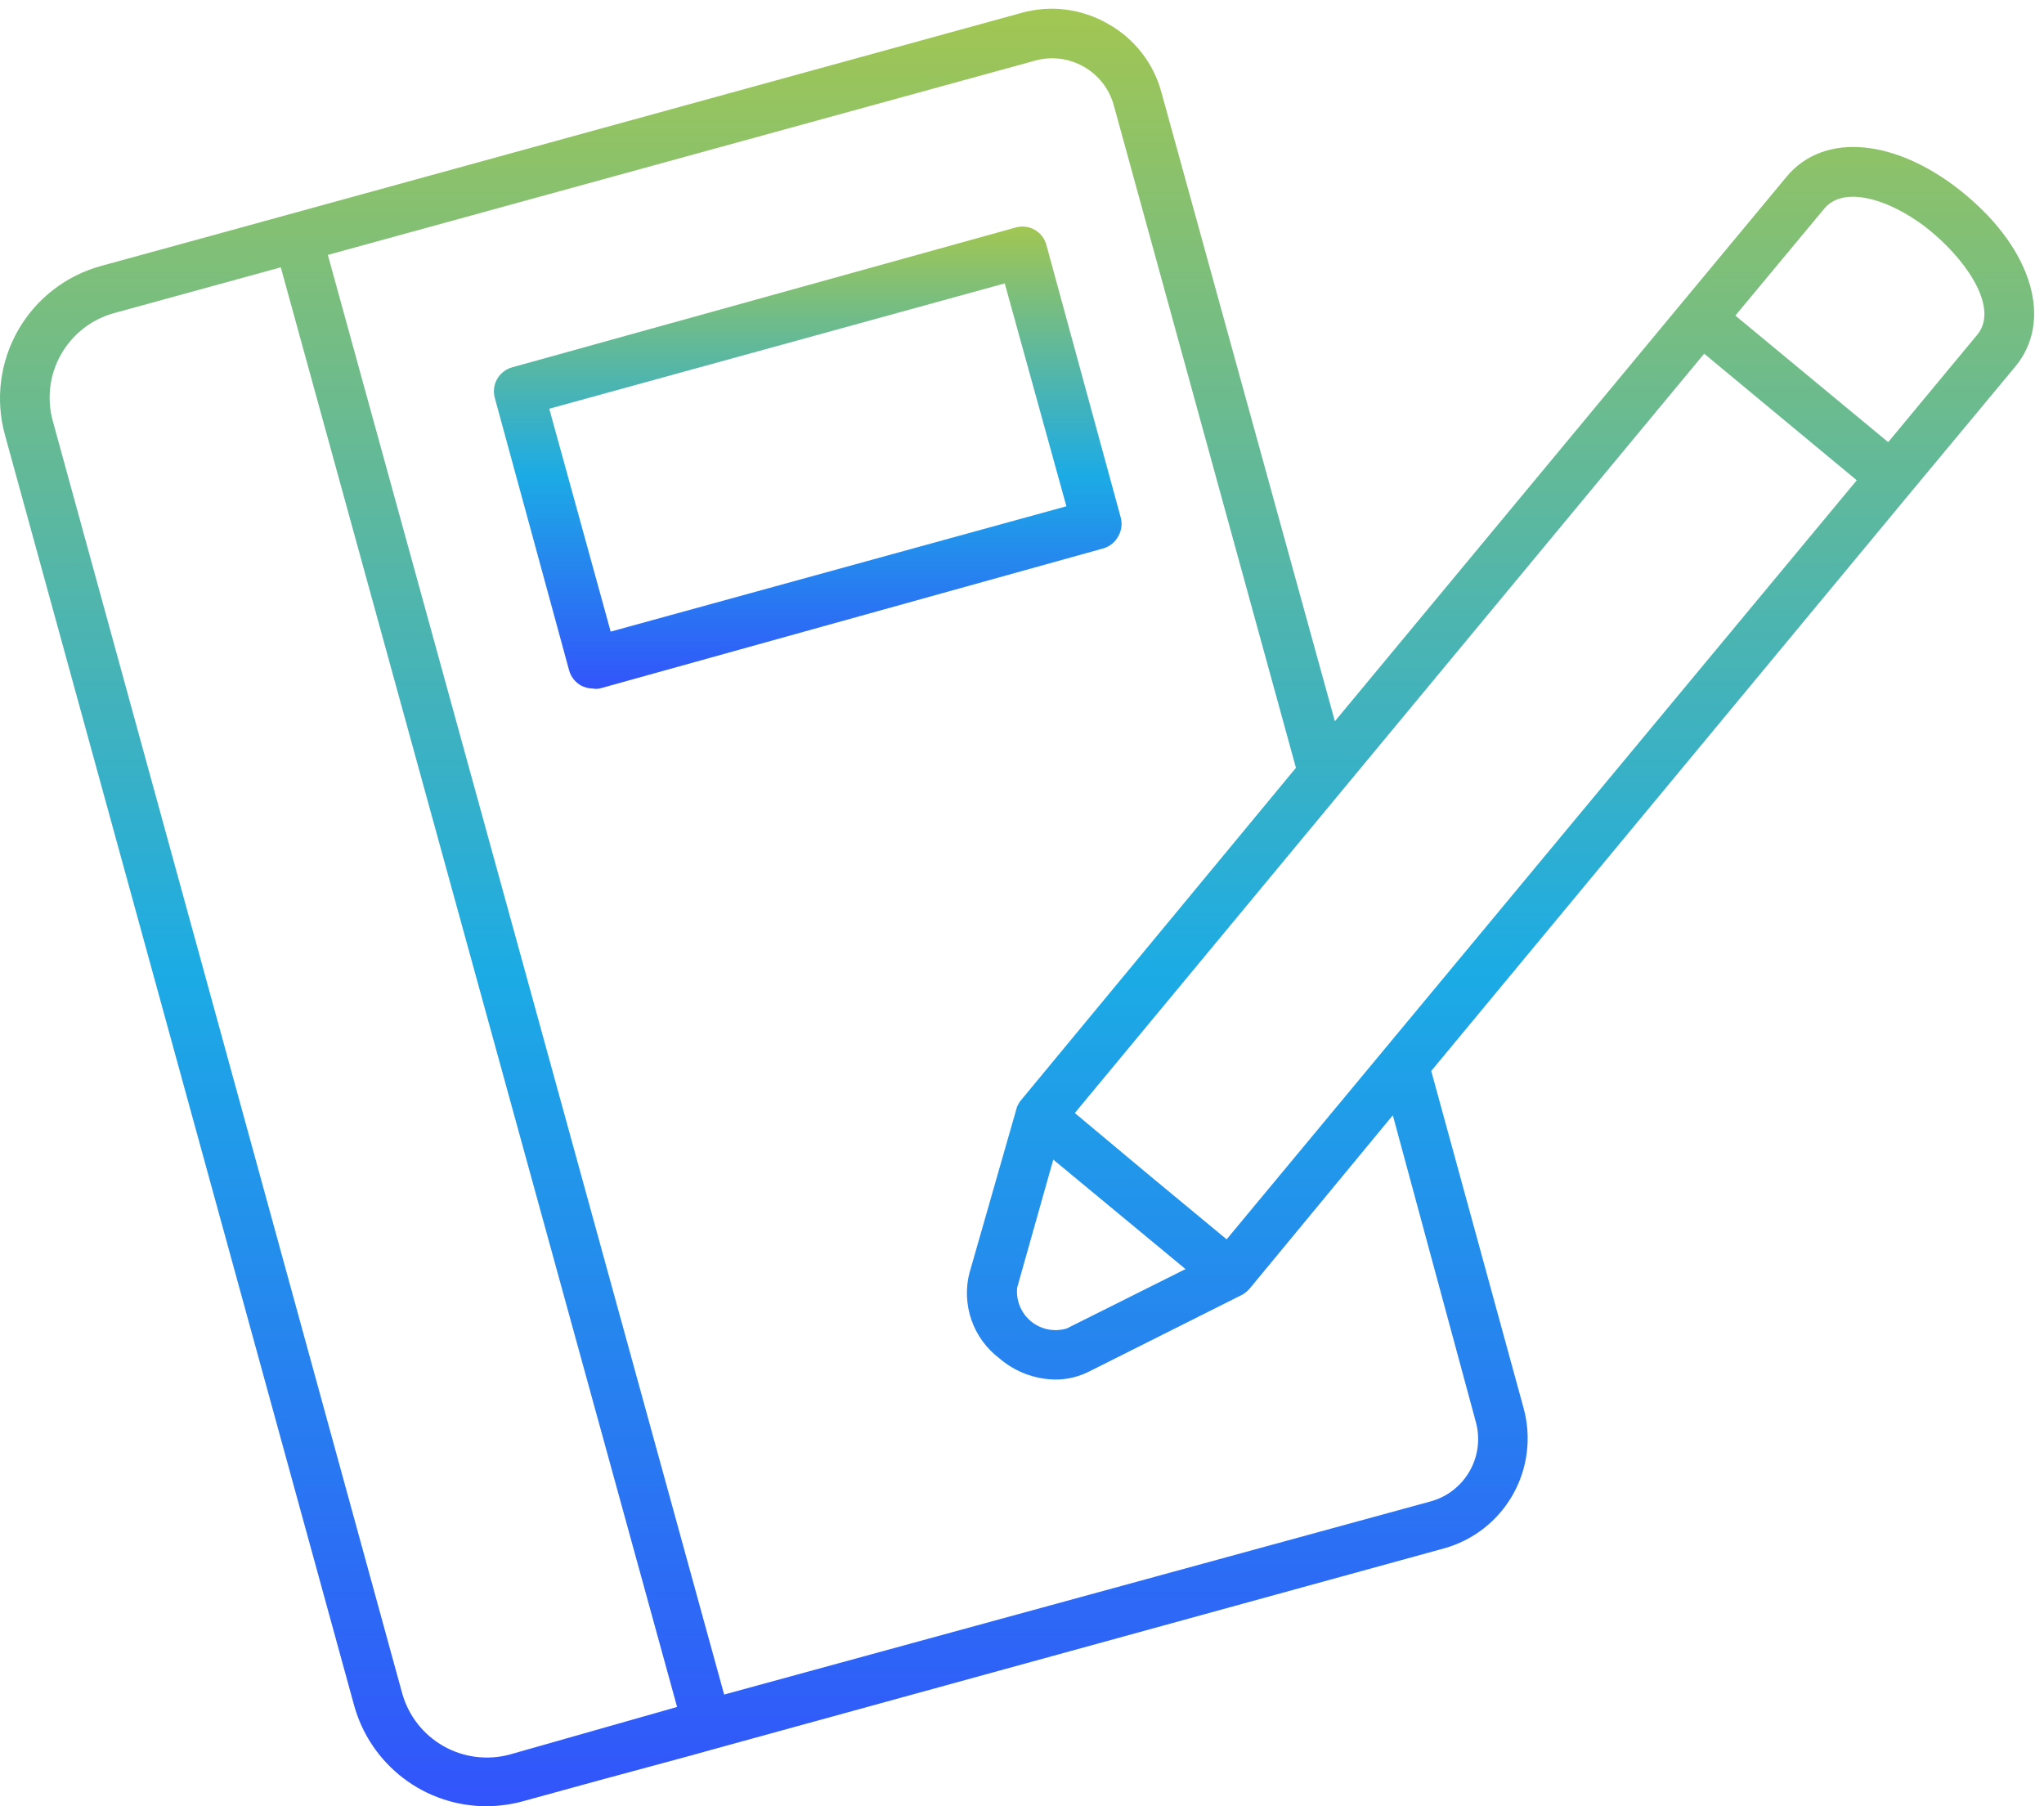
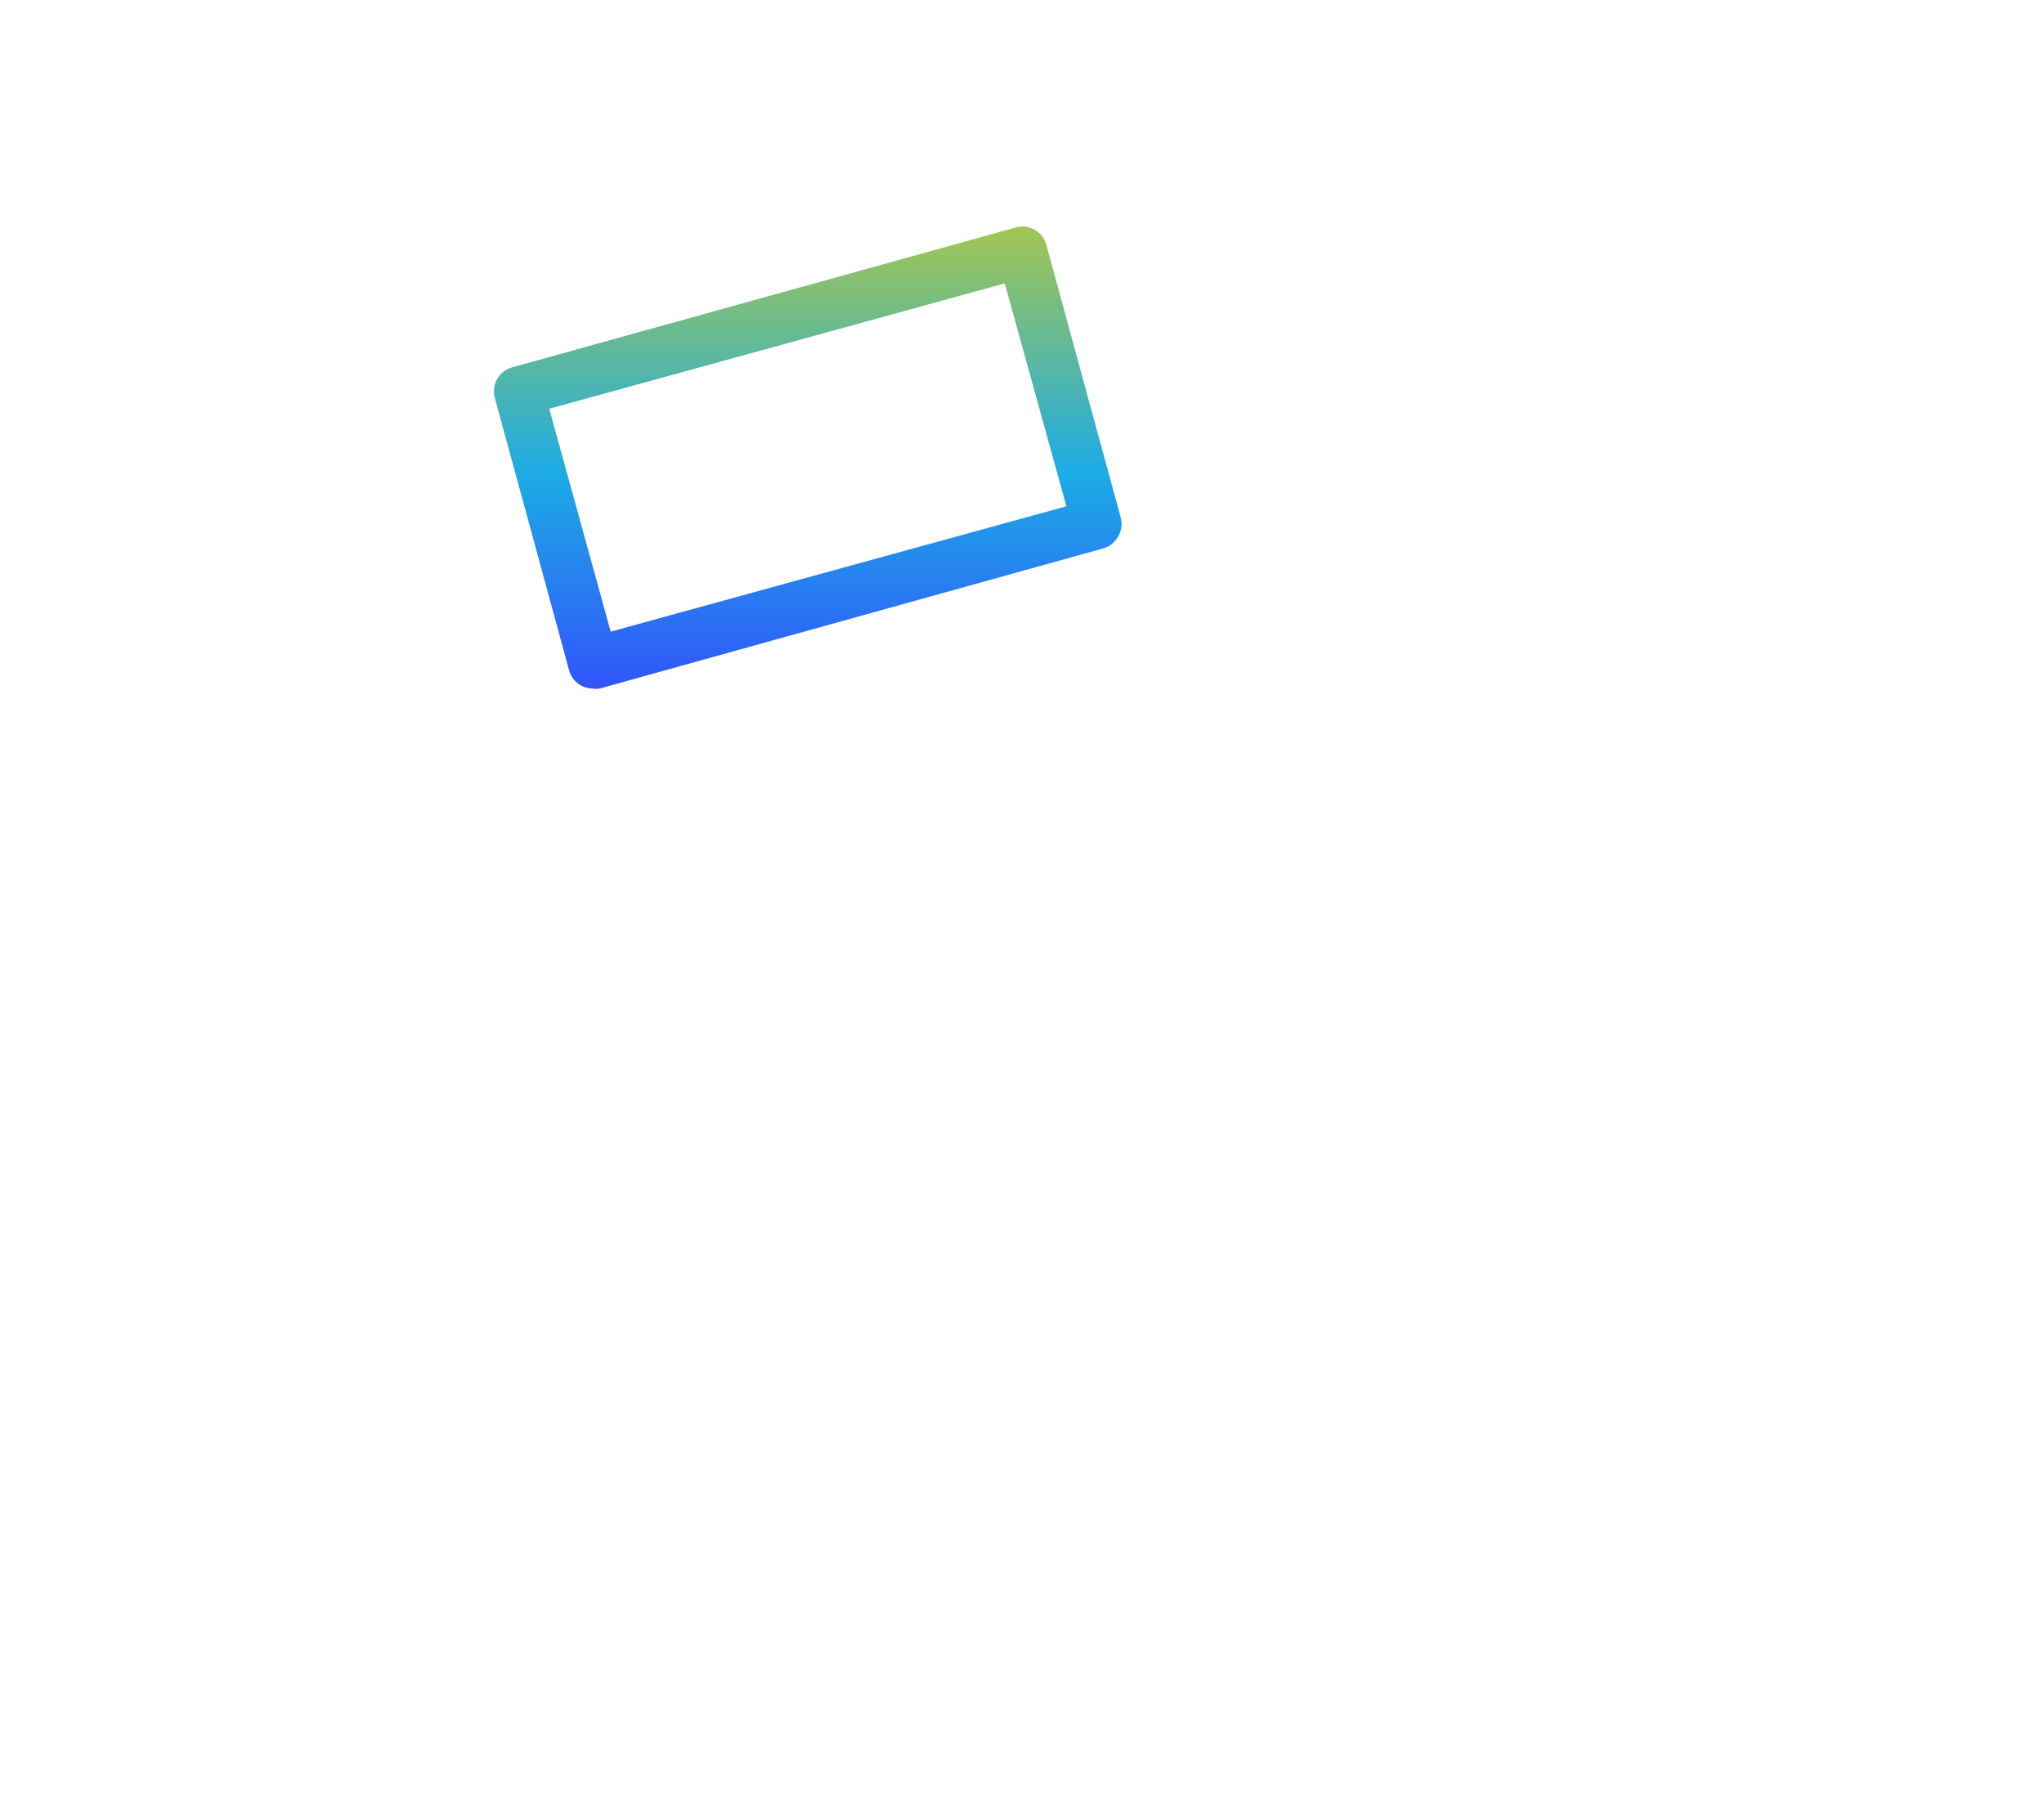
<svg xmlns="http://www.w3.org/2000/svg" width="43" height="38" viewBox="0 0 43 38" fill="none">
  <path d="M23.528 11.277C23.596 11.156 23.613 11.014 23.575 10.88L22.012 5.149L22.012 5.149C21.976 5.016 21.888 4.903 21.767 4.834C21.647 4.766 21.505 4.748 21.371 4.785L10.774 7.728C10.641 7.765 10.527 7.853 10.459 7.973C10.39 8.094 10.373 8.236 10.409 8.37L11.972 14.101V14.101C12.008 14.235 12.097 14.35 12.217 14.419C12.295 14.461 12.383 14.485 12.472 14.486C12.519 14.494 12.567 14.494 12.613 14.486L23.211 11.537C23.348 11.498 23.462 11.403 23.528 11.277ZM12.847 13.288L11.555 8.599L21.137 5.962L22.434 10.651L12.847 13.288Z" fill="url(#paint0_linear_12_3998)" />
-   <path d="M41.337 4.086C39.92 2.914 38.378 2.763 37.586 3.716L35.376 6.379L28.082 15.174L24.435 1.95V1.95C24.272 1.335 23.866 0.812 23.31 0.502C22.758 0.183 22.1 0.1 21.486 0.272L4.439 4.961L2.12 5.597C1.382 5.801 0.755 6.289 0.377 6.954C-0.001 7.619 -0.1 8.407 0.103 9.146L7.45 35.88C7.618 36.487 7.981 37.024 8.482 37.407C8.983 37.79 9.596 37.998 10.227 38C10.487 37.999 10.746 37.964 10.998 37.896L12.629 37.448L14.556 36.927L15.004 36.802L30.375 32.576H30.375C30.988 32.407 31.509 32.002 31.824 31.449C32.138 30.896 32.221 30.241 32.053 29.627L30.109 22.531L40.191 10.365L42.4 7.708C43.192 6.749 42.76 5.264 41.337 4.087L41.337 4.086ZM10.727 36.911C10.256 37.039 9.753 36.975 9.329 36.735C8.904 36.493 8.592 36.094 8.461 35.624L1.114 8.869C0.98 8.396 1.04 7.888 1.282 7.46C1.524 7.031 1.926 6.717 2.401 6.587L5.907 5.624L14.244 35.911L10.727 36.911ZM31.047 29.914C31.143 30.261 31.097 30.633 30.919 30.946C30.741 31.26 30.446 31.49 30.099 31.586L15.234 35.65L6.897 5.363L21.767 1.278V1.278C22.113 1.179 22.486 1.224 22.799 1.403C23.113 1.581 23.342 1.878 23.434 2.226L27.263 16.153L21.475 23.151C21.44 23.195 21.412 23.244 21.392 23.297L20.397 26.772H20.396C20.311 27.101 20.325 27.447 20.436 27.768C20.547 28.089 20.751 28.369 21.022 28.575C21.349 28.858 21.766 29.017 22.199 29.023C22.445 29.024 22.688 28.967 22.908 28.856L26.138 27.236L26.138 27.235C26.195 27.203 26.246 27.16 26.289 27.11L29.301 23.463L31.047 29.914ZM22.158 24.396L24.94 26.699L22.44 27.949C22.18 28.027 21.898 27.97 21.689 27.798C21.48 27.625 21.371 27.359 21.398 27.09L22.158 24.396ZM25.805 26.073L24.201 24.745L22.611 23.416L35.851 7.441L39.061 10.104L25.805 26.073ZM41.598 7.04L39.722 9.302L36.507 6.639L38.383 4.383C38.826 3.862 39.889 4.243 40.665 4.904C41.442 5.566 42.035 6.509 41.598 7.04L41.598 7.04Z" fill="url(#paint1_linear_12_3998)" />
  <defs>
    <linearGradient id="paint0_linear_12_3998" x1="16.993" y1="4.766" x2="16.993" y2="14.492" gradientUnits="userSpaceOnUse">
      <stop stop-color="#A2C652" />
      <stop offset="0.536" stop-color="#1CABE5" />
      <stop offset="1" stop-color="#3254FB" />
    </linearGradient>
    <linearGradient id="paint1_linear_12_3998" x1="21.396" y1="0.185" x2="21.396" y2="38" gradientUnits="userSpaceOnUse">
      <stop stop-color="#A2C652" />
      <stop offset="0.536" stop-color="#1CABE5" />
      <stop offset="1" stop-color="#3254FB" />
    </linearGradient>
  </defs>
</svg>